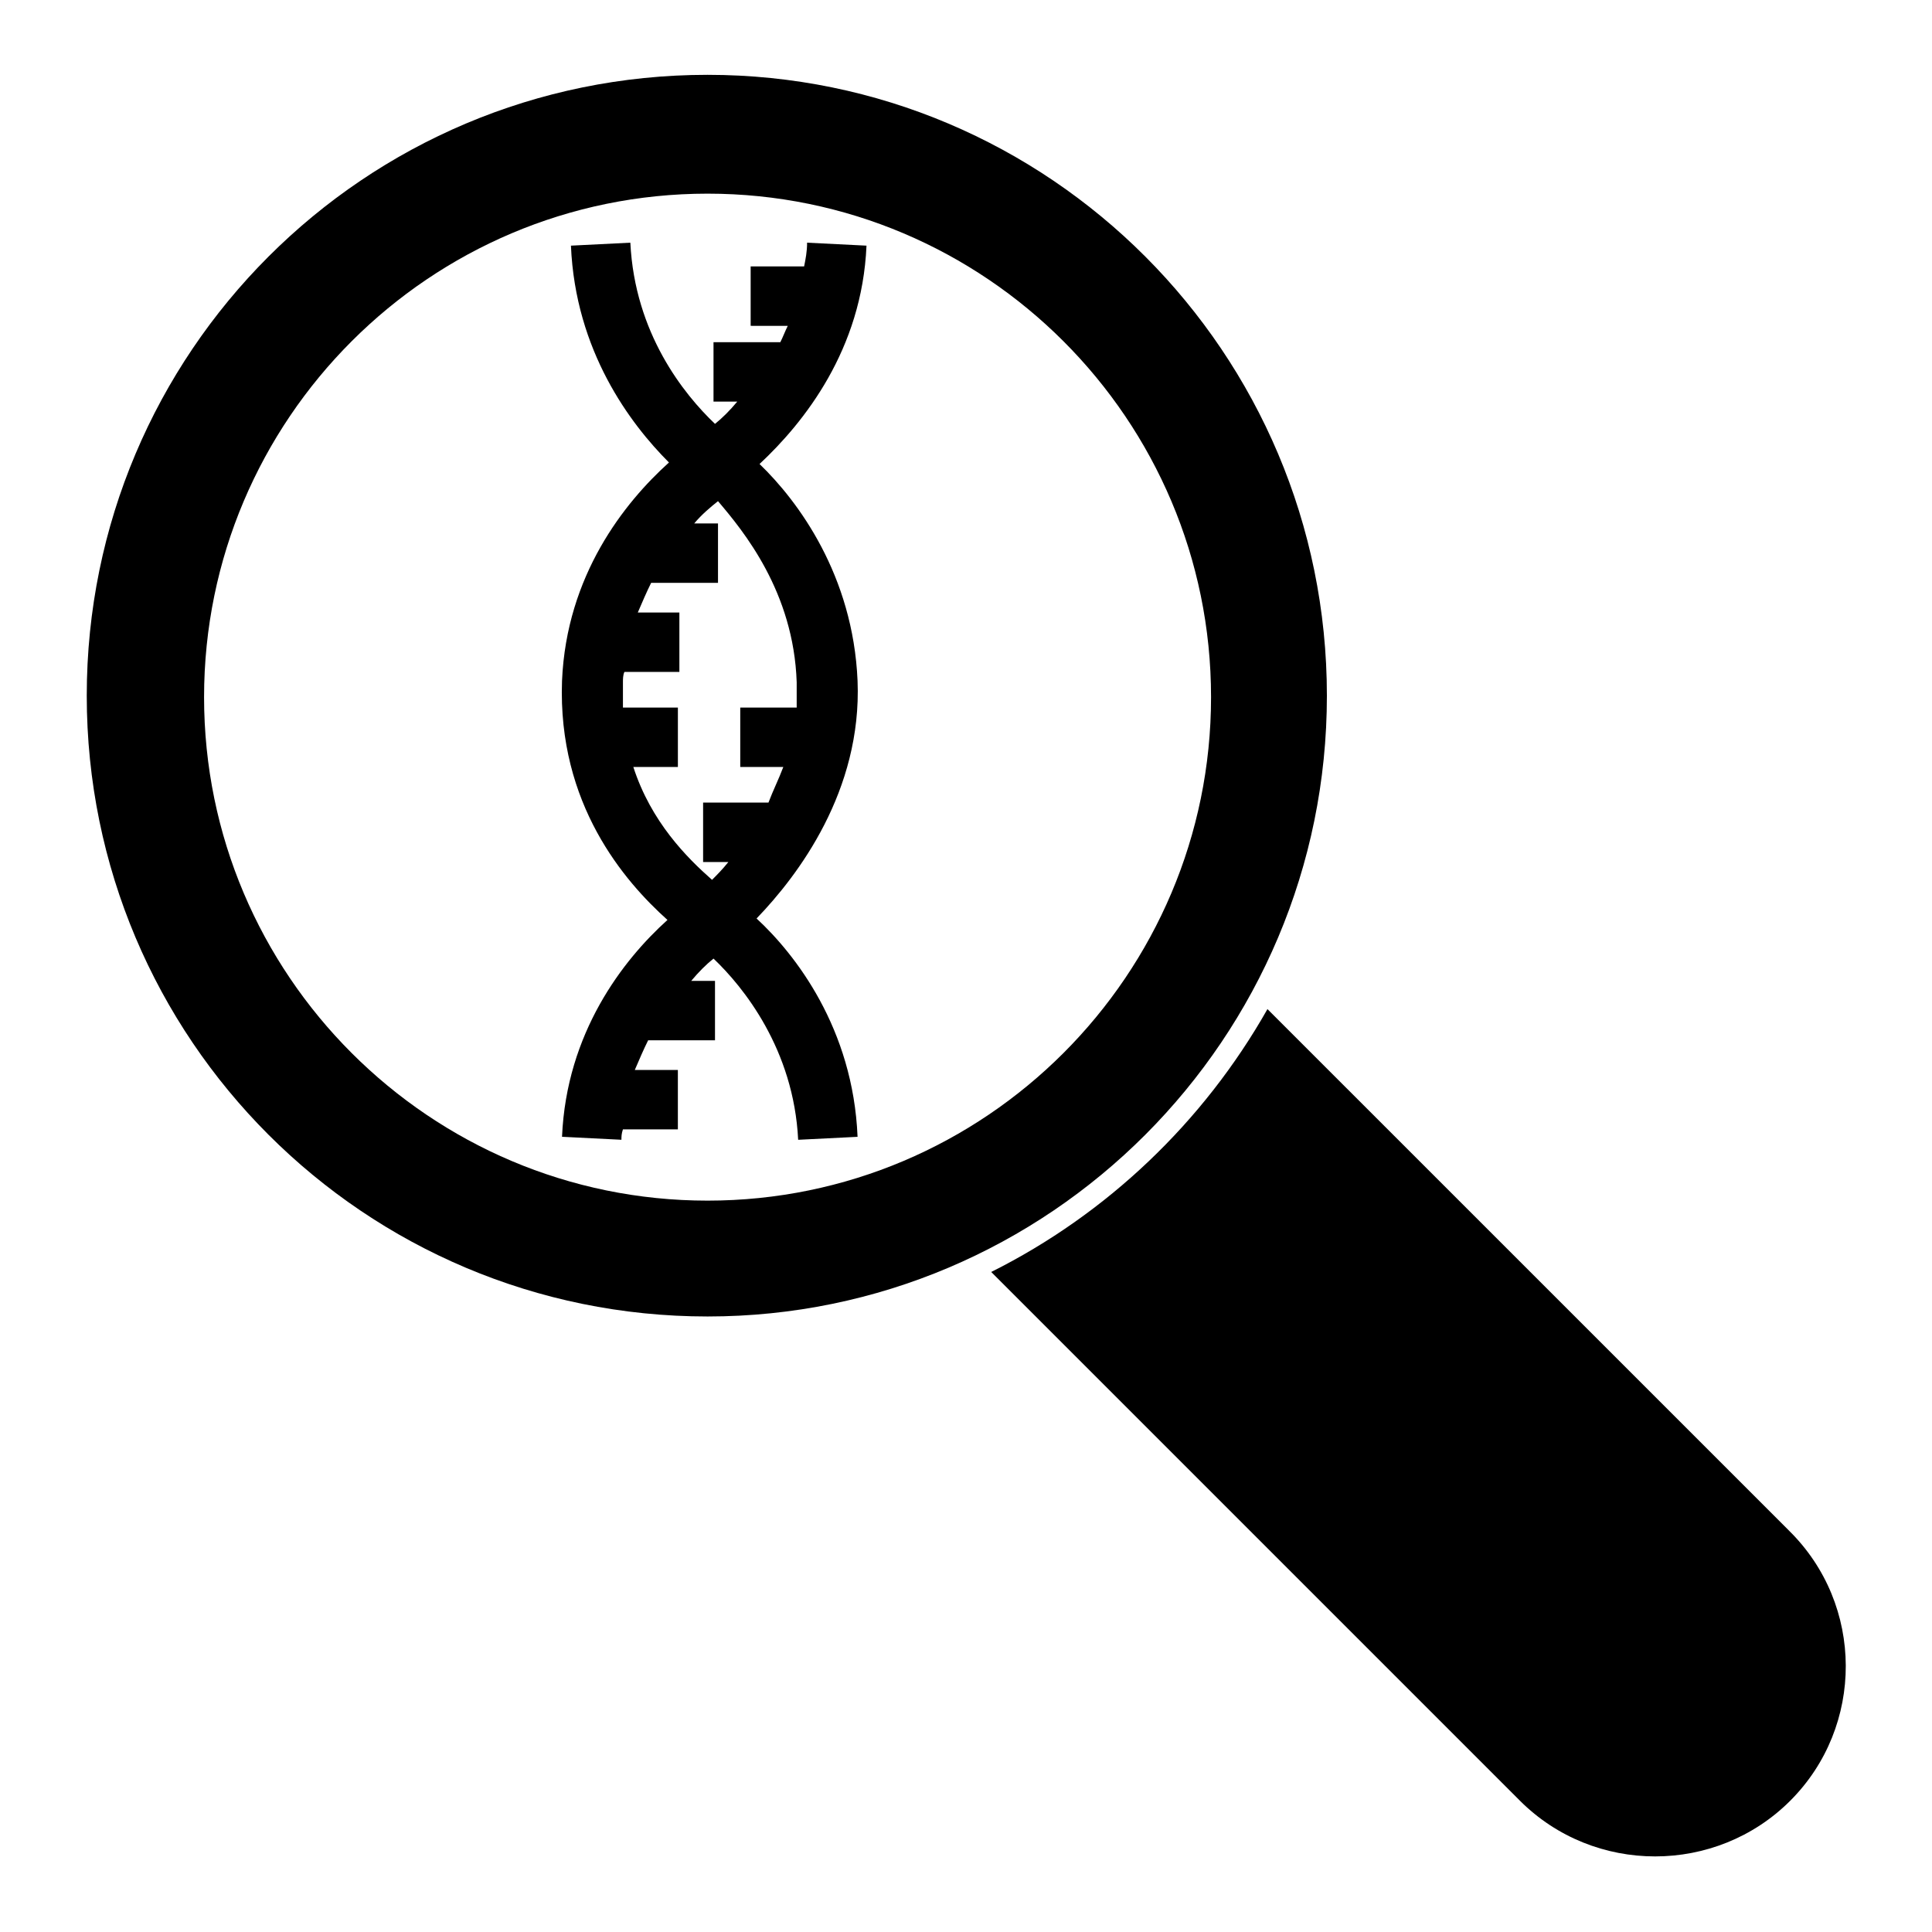
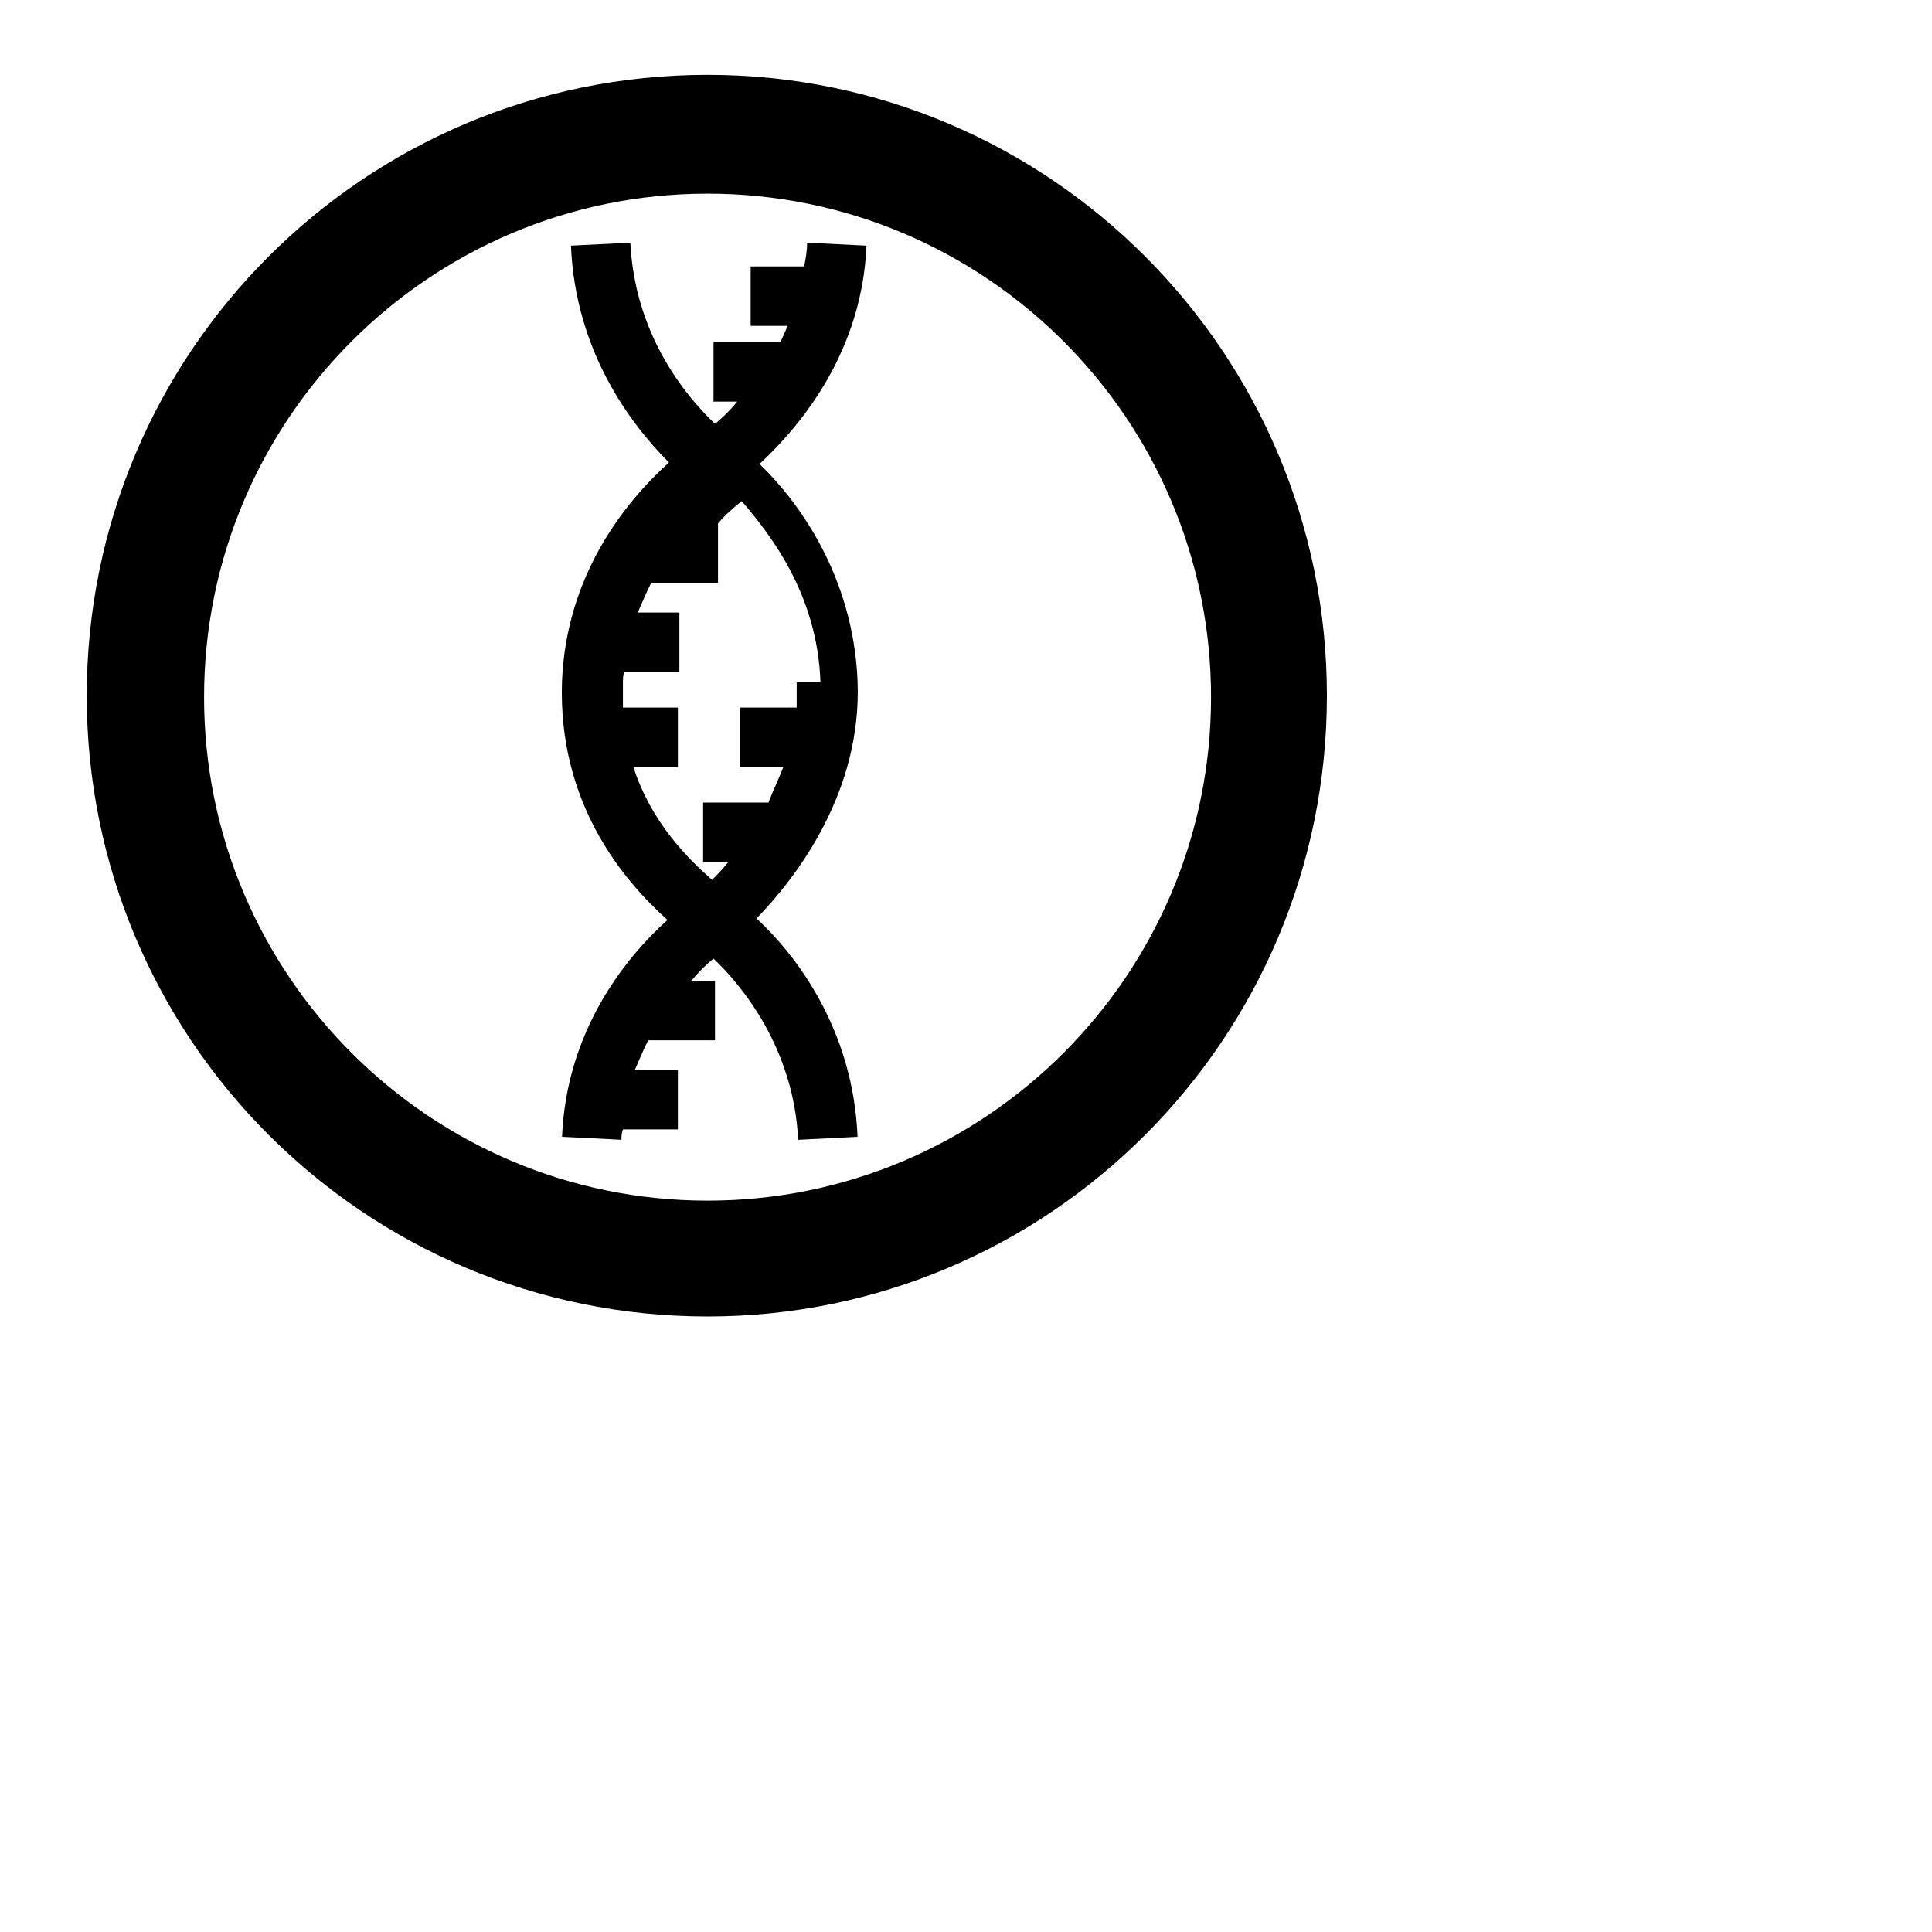
<svg xmlns="http://www.w3.org/2000/svg" fill="#000000" width="800px" height="800px" version="1.1" viewBox="144 144 512 512">
  <g>
-     <path d="m373.63 209.1-15.742-0.789c0 2.363-0.395 4.328-0.789 6.297h-14.168v15.742l9.836 0.004c-0.789 1.574-1.18 2.754-1.969 4.328l-17.711 0.004v15.742h6.297c-1.969 2.363-3.938 4.328-5.902 5.902-8.266-7.871-21.254-24.008-22.434-48.02l-15.742 0.789c1.18 27.945 15.742 47.23 25.977 57.465-11.809 10.629-27.16 29.914-28.34 57.859-1.18 32.668 16.531 53.137 27.945 63.371-11.809 10.629-26.766 29.914-27.945 57.465l15.742 0.789c0-0.789 0-1.574 0.395-2.754h14.562v-15.742h-11.414c1.18-2.754 2.363-5.512 3.543-7.871h17.711v-15.742h-6.297c1.969-2.363 3.938-4.328 5.902-5.902 7.871 7.477 21.254 24.008 22.434 48.02l15.742-0.789c-1.18-28.734-16.531-48.414-26.766-57.859 11.02-11.414 27.945-33.852 26.766-62.977-1.18-27.945-15.742-47.625-25.977-57.465 11.812-11.027 27.16-30.316 28.344-57.867zm-18.5 115.72v6.691h-14.957v15.742h11.414c-1.18 3.148-2.754 6.297-3.938 9.445h-17.32v15.742l6.695 0.004c-1.574 1.969-3.148 3.543-4.328 4.723-6.691-5.902-16.137-15.352-20.859-29.914h11.809v-15.742h-14.562v-6.691c0-0.789 0-1.969 0.395-2.754h14.562v-15.742h-11.02c1.18-2.754 2.363-5.512 3.543-7.871h17.711v-15.742h-6.297c1.969-2.363 4.328-4.328 6.297-5.902 6.684 7.863 20.066 24.004 20.855 48.012z" />
+     <path d="m373.63 209.1-15.742-0.789c0 2.363-0.395 4.328-0.789 6.297h-14.168v15.742l9.836 0.004c-0.789 1.574-1.18 2.754-1.969 4.328l-17.711 0.004v15.742h6.297c-1.969 2.363-3.938 4.328-5.902 5.902-8.266-7.871-21.254-24.008-22.434-48.02l-15.742 0.789c1.18 27.945 15.742 47.23 25.977 57.465-11.809 10.629-27.16 29.914-28.34 57.859-1.18 32.668 16.531 53.137 27.945 63.371-11.809 10.629-26.766 29.914-27.945 57.465l15.742 0.789c0-0.789 0-1.574 0.395-2.754h14.562v-15.742h-11.414c1.18-2.754 2.363-5.512 3.543-7.871h17.711v-15.742h-6.297c1.969-2.363 3.938-4.328 5.902-5.902 7.871 7.477 21.254 24.008 22.434 48.02l15.742-0.789c-1.18-28.734-16.531-48.414-26.766-57.859 11.02-11.414 27.945-33.852 26.766-62.977-1.18-27.945-15.742-47.625-25.977-57.465 11.812-11.027 27.16-30.316 28.344-57.867zm-18.5 115.72v6.691h-14.957v15.742h11.414c-1.18 3.148-2.754 6.297-3.938 9.445h-17.32v15.742l6.695 0.004c-1.574 1.969-3.148 3.543-4.328 4.723-6.691-5.902-16.137-15.352-20.859-29.914h11.809v-15.742h-14.562v-6.691c0-0.789 0-1.969 0.395-2.754h14.562v-15.742h-11.02c1.18-2.754 2.363-5.512 3.543-7.871h17.711v-15.742c1.969-2.363 4.328-4.328 6.297-5.902 6.684 7.863 20.066 24.004 20.855 48.012z" />
    <path d="m495.64 328.36c0-90.922-73.605-164.53-164.13-164.53-90.922 0-164.52 73.605-164.52 164.53s73.602 164.52 164.52 164.52c90.527 0 164.13-73.602 164.13-164.52zm-164.13 133.82c-73.602 0-133.43-59.828-133.43-133.43 0-73.602 59.828-133.43 133.43-133.43 73.602 0 133.43 59.828 133.43 133.43 0 73.602-59.824 133.43-133.43 133.43z" />
-     <path d="m618.05 549.57-138.16-138.15c-16.926 29.914-42.508 54.316-73.211 69.668l140.12 140.12c19.68 19.68 51.957 19.68 71.637 0 19.684-19.68 19.684-51.957-0.391-71.637z" />
  </g>
</svg>